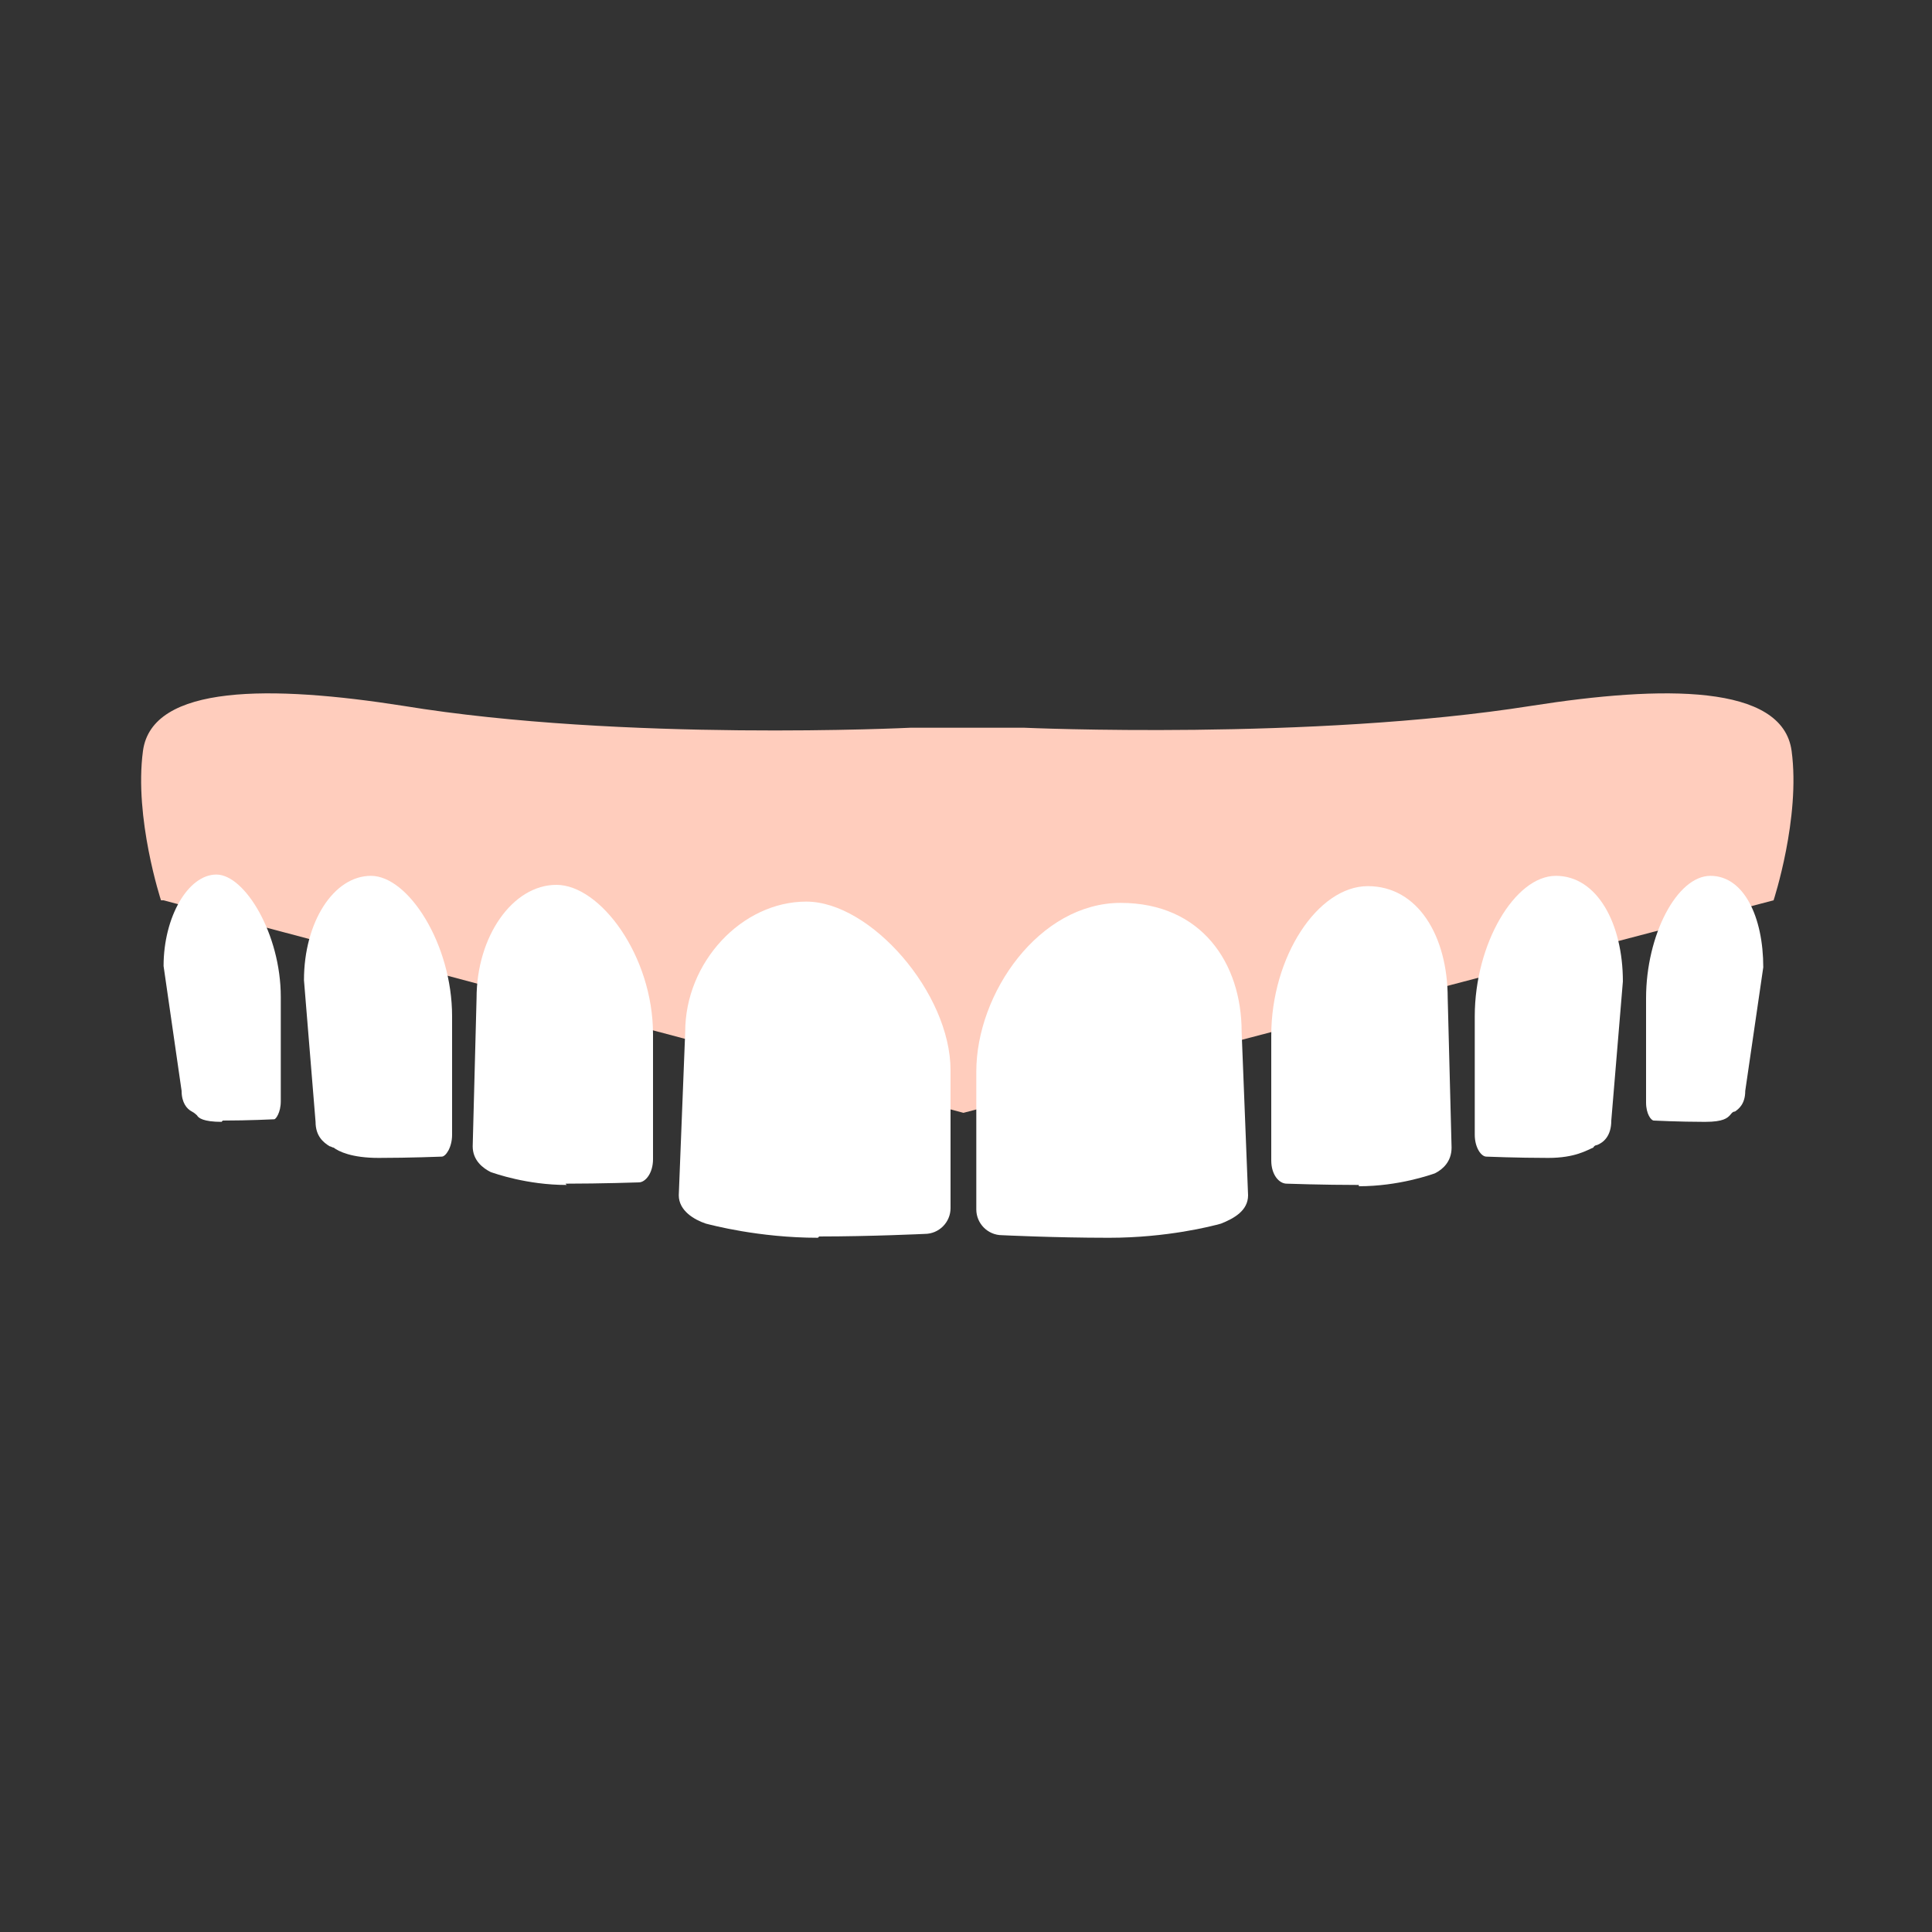
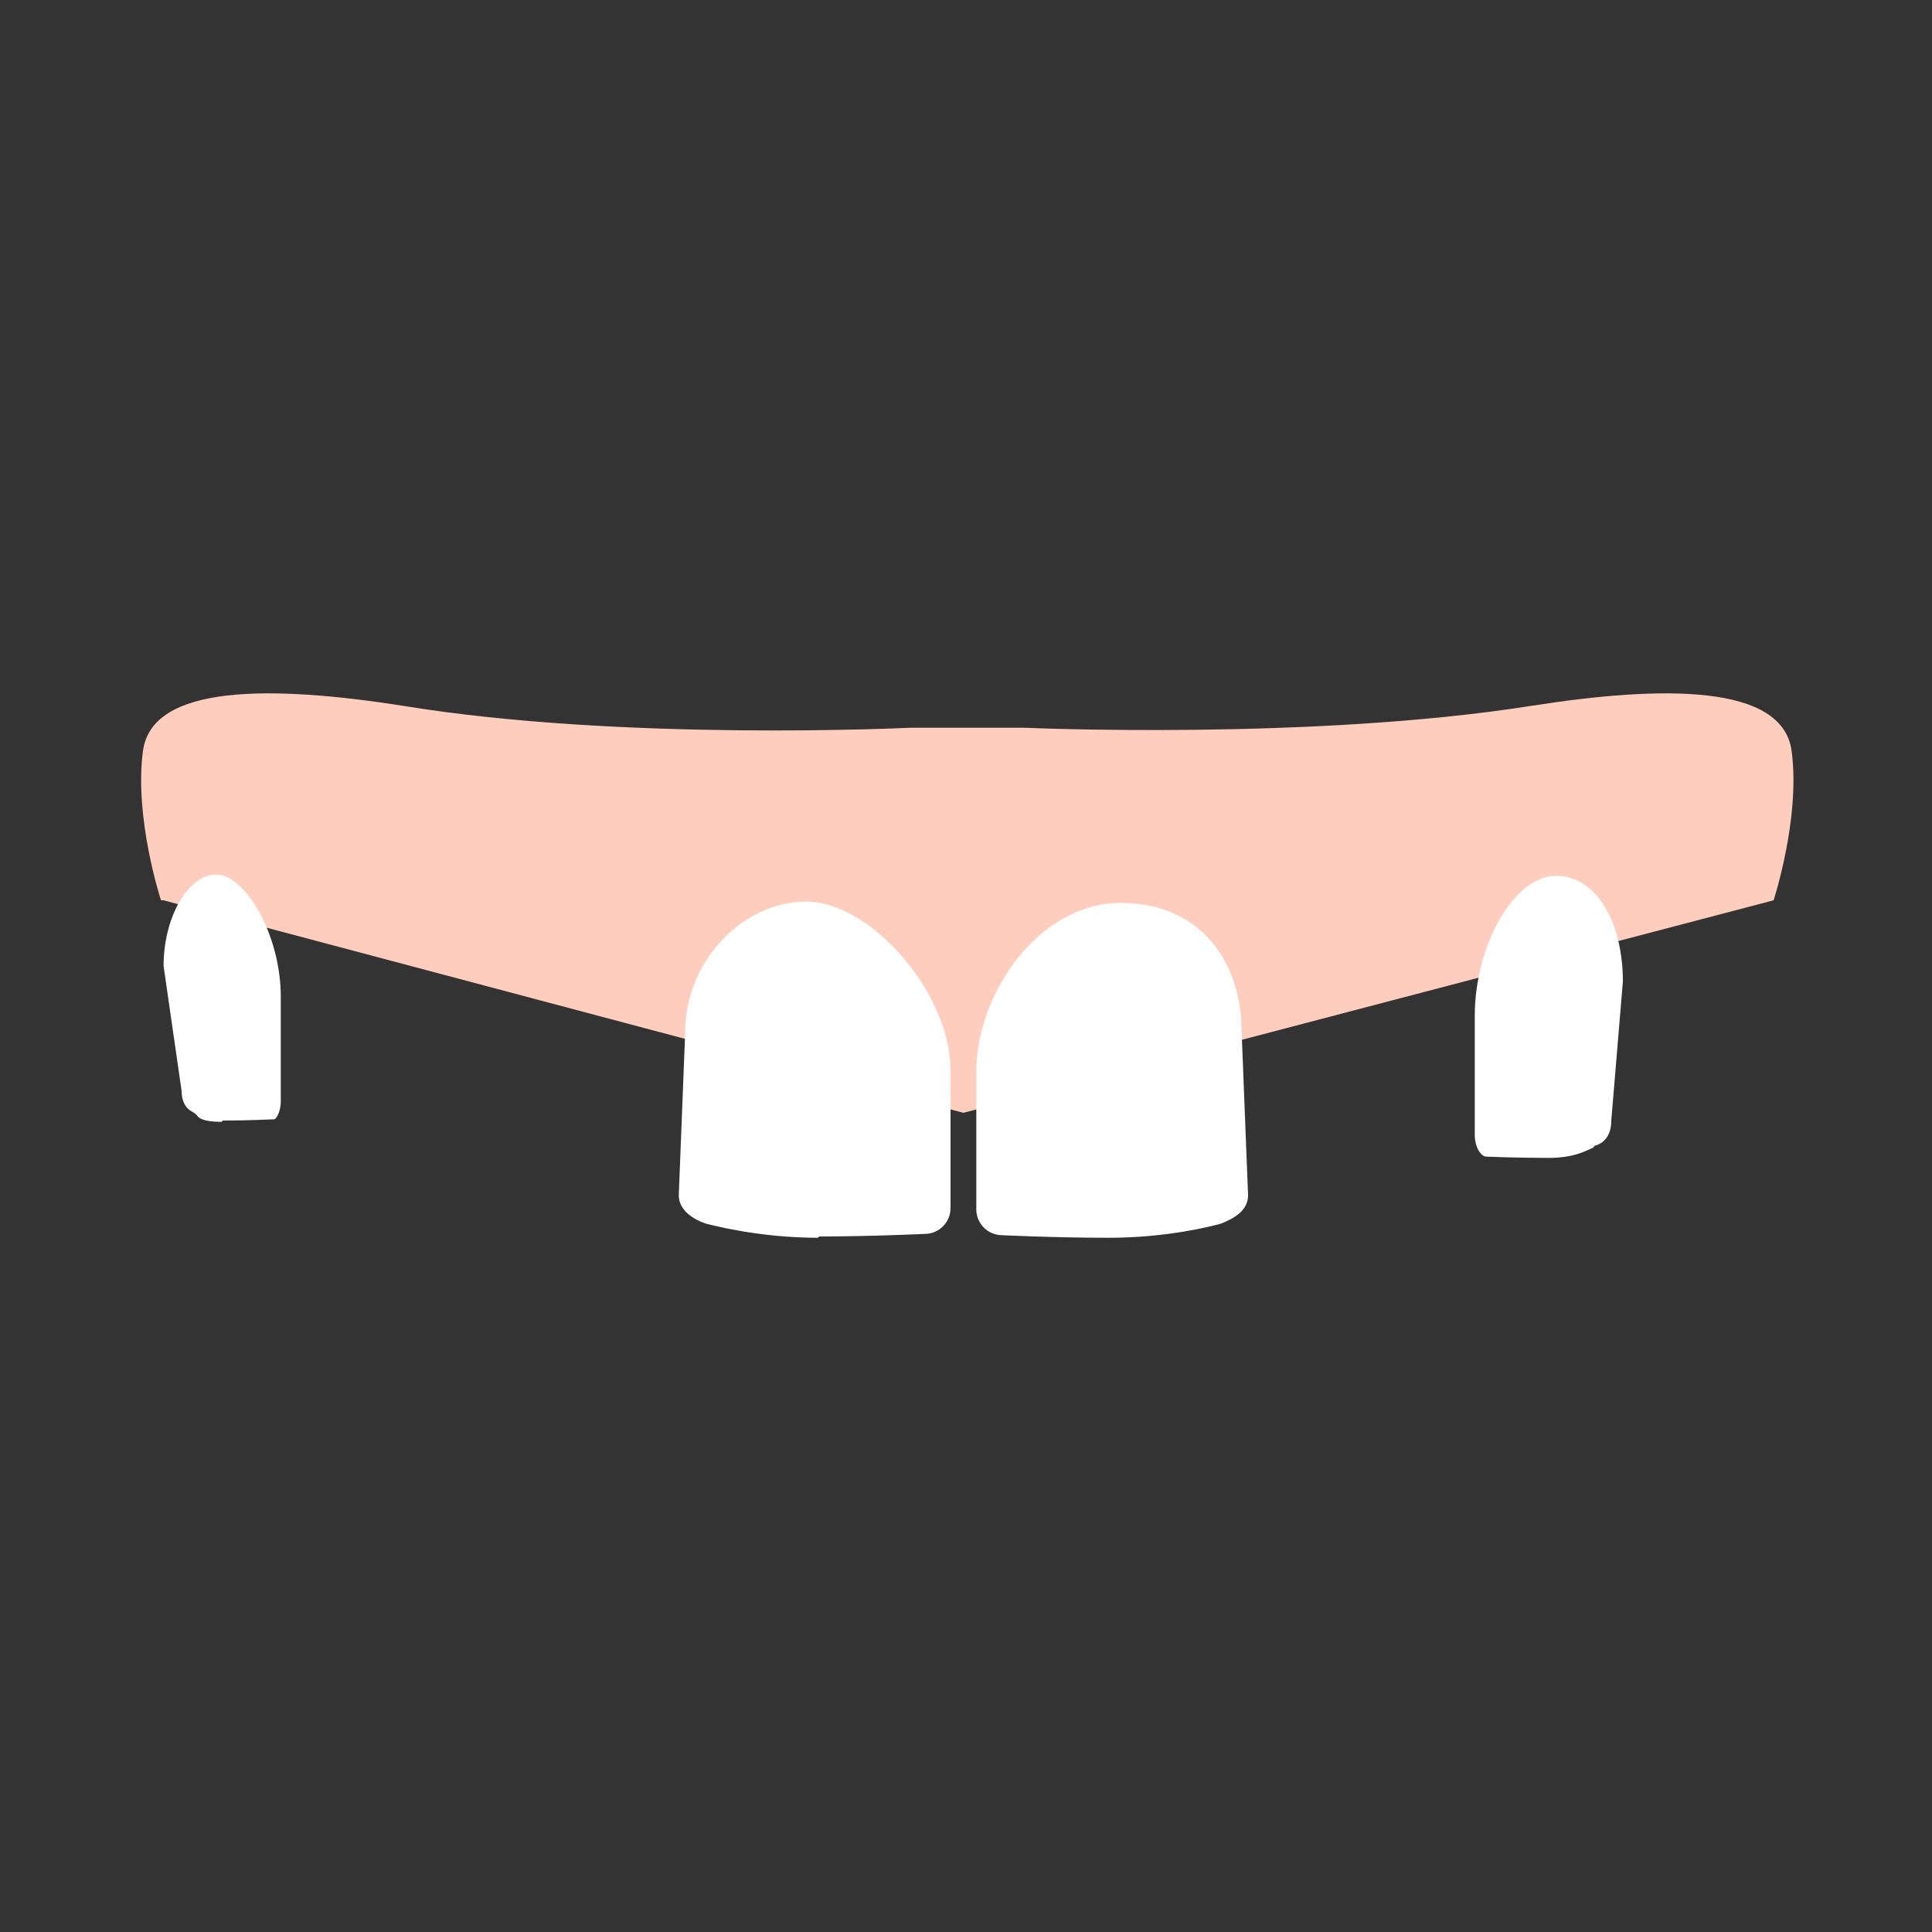
<svg xmlns="http://www.w3.org/2000/svg" id="_レイヤー_1" data-name="レイヤー 1" version="1.1" viewBox="0 0 150 150" width="150" height="150">
  <rect x="0" y="0" width="150" height="150" fill="#333333" stroke="none" />
  <defs>
    <style>
      .cls-1 {
        fill: #ffcdbd;
      }

      .cls-1, .cls-2 {
        stroke-width: 0px;
      }

      .cls-2 {
        fill: #fff;
      }
    </style>
  </defs>
  <path class="cls-1" d="M12.5,69.9s-2.1-6.4-1.4-11.6c.7-5.2,10-5.1,20.2-3.5,17.1,2.8,39.4,1.7,39.4,1.7h8.8s22.3,1,39.4-1.7c10.2-1.6,19.5-1.7,20.2,3.5.7,5.2-1.4,11.6-1.4,11.6l-62.9,16.5-62.1-16.5Z" />
  <path class="cls-2" d="M86,96.1c-4.1,0-8.2-.2-8.2-.2-1.1,0-2-.9-2-2v-10.7c0-6.1,4.9-13.1,11.2-13.1s9.4,4.7,9.4,10l.5,12.7c0,1.2-1.1,1.8-2.1,2.2h0c-.7.2-4.2,1.1-8.7,1.1Z" />
-   <path class="cls-2" d="M105.5,92c-2.8,0-5.6-.1-5.6-.1-.6,0-1.2-.7-1.2-1.8v-9.7c0-6.1,3.6-11.6,7.5-11.6s6.2,3.9,6.2,8.7l.3,11.6c0,1.1-.7,1.7-1.3,2-.3.1-2.8,1-5.9,1Z" />
  <path class="cls-2" d="M120.2,89.9c-2.4,0-4.8-.1-4.8-.1-.4,0-.9-.7-.9-1.7v-9.2c0-5.6,3.1-10.9,6.3-10.9s5.2,3.7,5.2,8.2l-.9,10.8c0,1.2-.6,1.7-1.1,1.9,0,0-.2,0-.3.2-.5.2-1.4.8-3.5.8Z" />
-   <path class="cls-2" d="M132.3,87.1c-1.9,0-3.9-.1-3.9-.1-.2,0-.6-.5-.6-1.4v-8.1c0-4.9,2.4-9.5,5-9.5s4.1,3.2,4.1,7.1l-1.4,9.6h0c0,1-.5,1.4-.8,1.6-.2,0-.3.2-.4.3-.2.2-.5.5-1.9.5Z" />
-   <path class="cls-2" d="M29.4,89.9c-2.1,0-3.1-.5-3.5-.8-.1,0-.2-.1-.3-.1-.5-.3-1.1-.8-1.1-1.9l-.9-11c0-4.5,2.3-8.1,5.2-8.1s6.3,5.3,6.3,10.9v9.2c0,1-.5,1.7-.8,1.7,0,0-2.5.1-4.9.1Z" />
  <path class="cls-2" d="M17.2,87.1c-1.4,0-1.8-.3-1.9-.5,0,0-.2-.2-.4-.3-.4-.2-.8-.7-.8-1.6h0c0,0-1.4-9.7-1.4-9.7,0-3.8,1.9-7.1,4.1-7.1s5,4.6,5,9.5v8.1c0,.9-.4,1.4-.5,1.4,0,0-2,.1-4,.1Z" />
  <path class="cls-2" d="M63.5,96.1c-4.6,0-8.3-1-8.7-1.1h0c-.9-.3-2.1-1-2.1-2.2l.5-12.7c0-5.4,4.4-10.1,9.4-10.1s11.2,7.1,11.2,13.1v10.7c0,1.1-.9,2-2,2,0,0-4.2.2-8.2.2Z" />
-   <path class="cls-2" d="M44,92c-3.1,0-5.6-.9-5.9-1-.6-.3-1.4-.9-1.4-2l.3-11.5c0-4.8,2.8-8.8,6.2-8.8s7.5,5.5,7.5,11.6v9.7c0,1.1-.6,1.8-1.1,1.8,0,0-2.9.1-5.7.1Z" />
</svg>